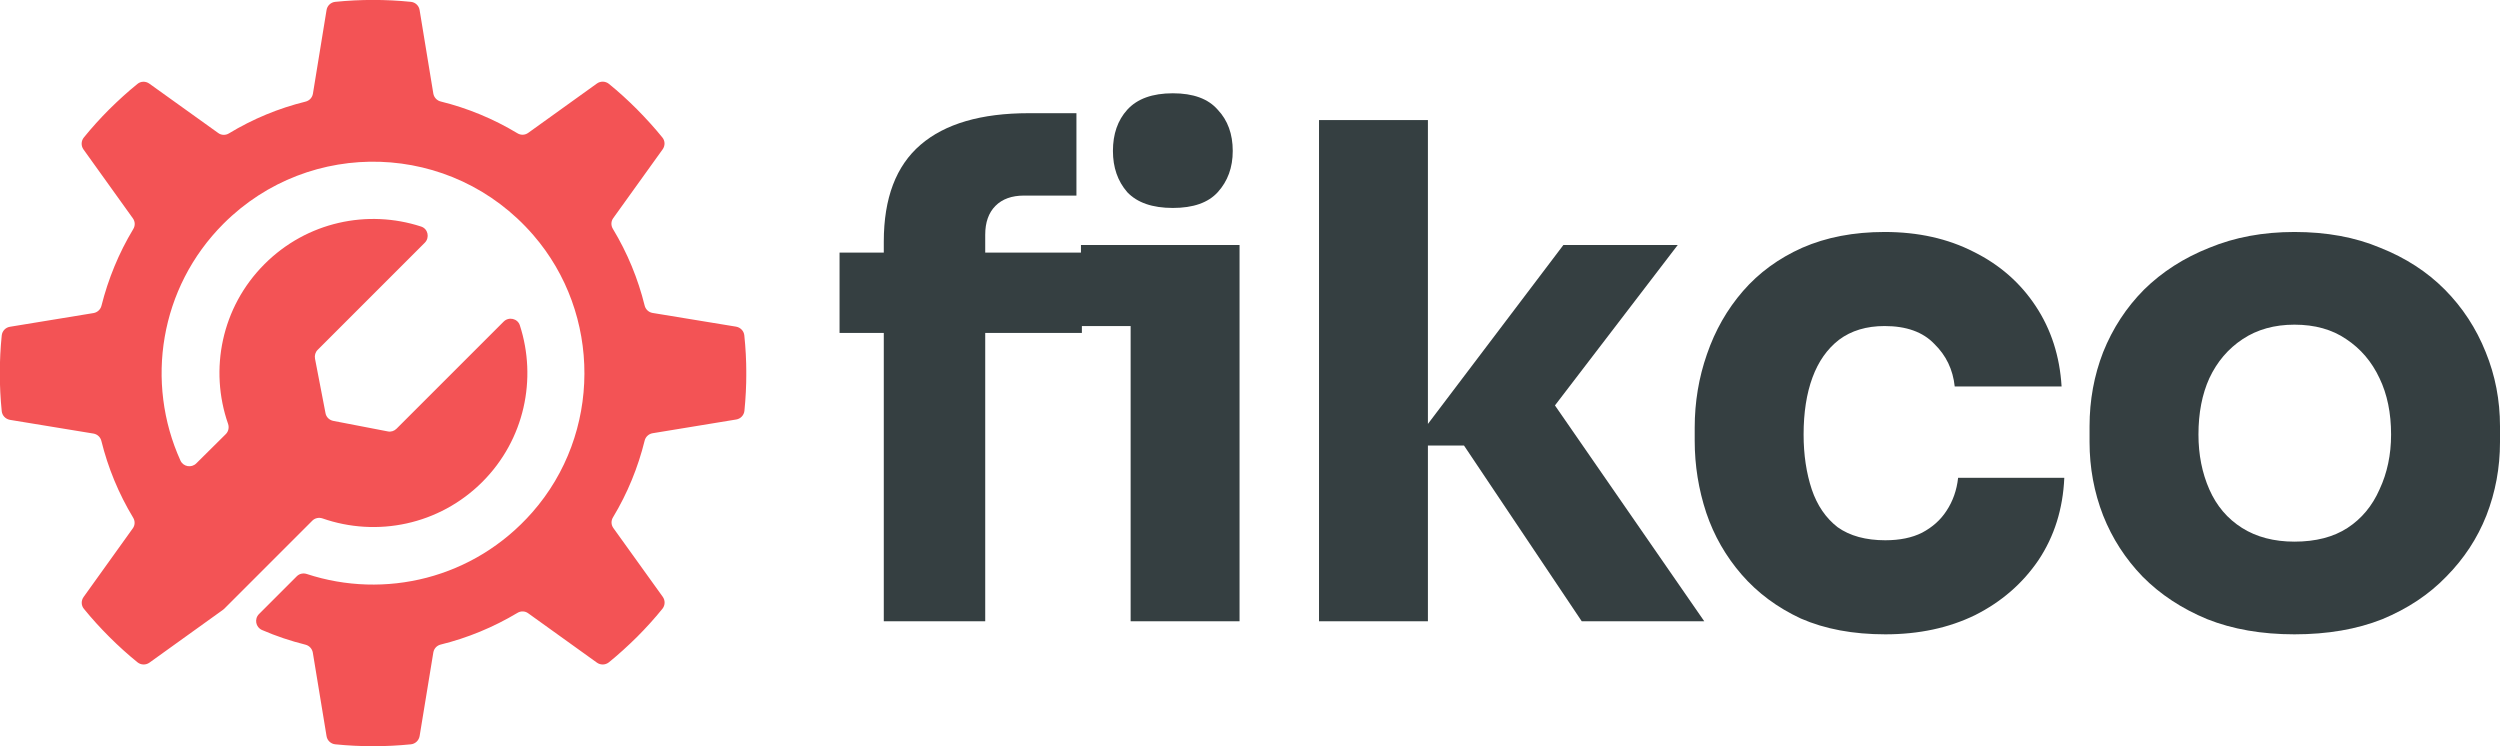
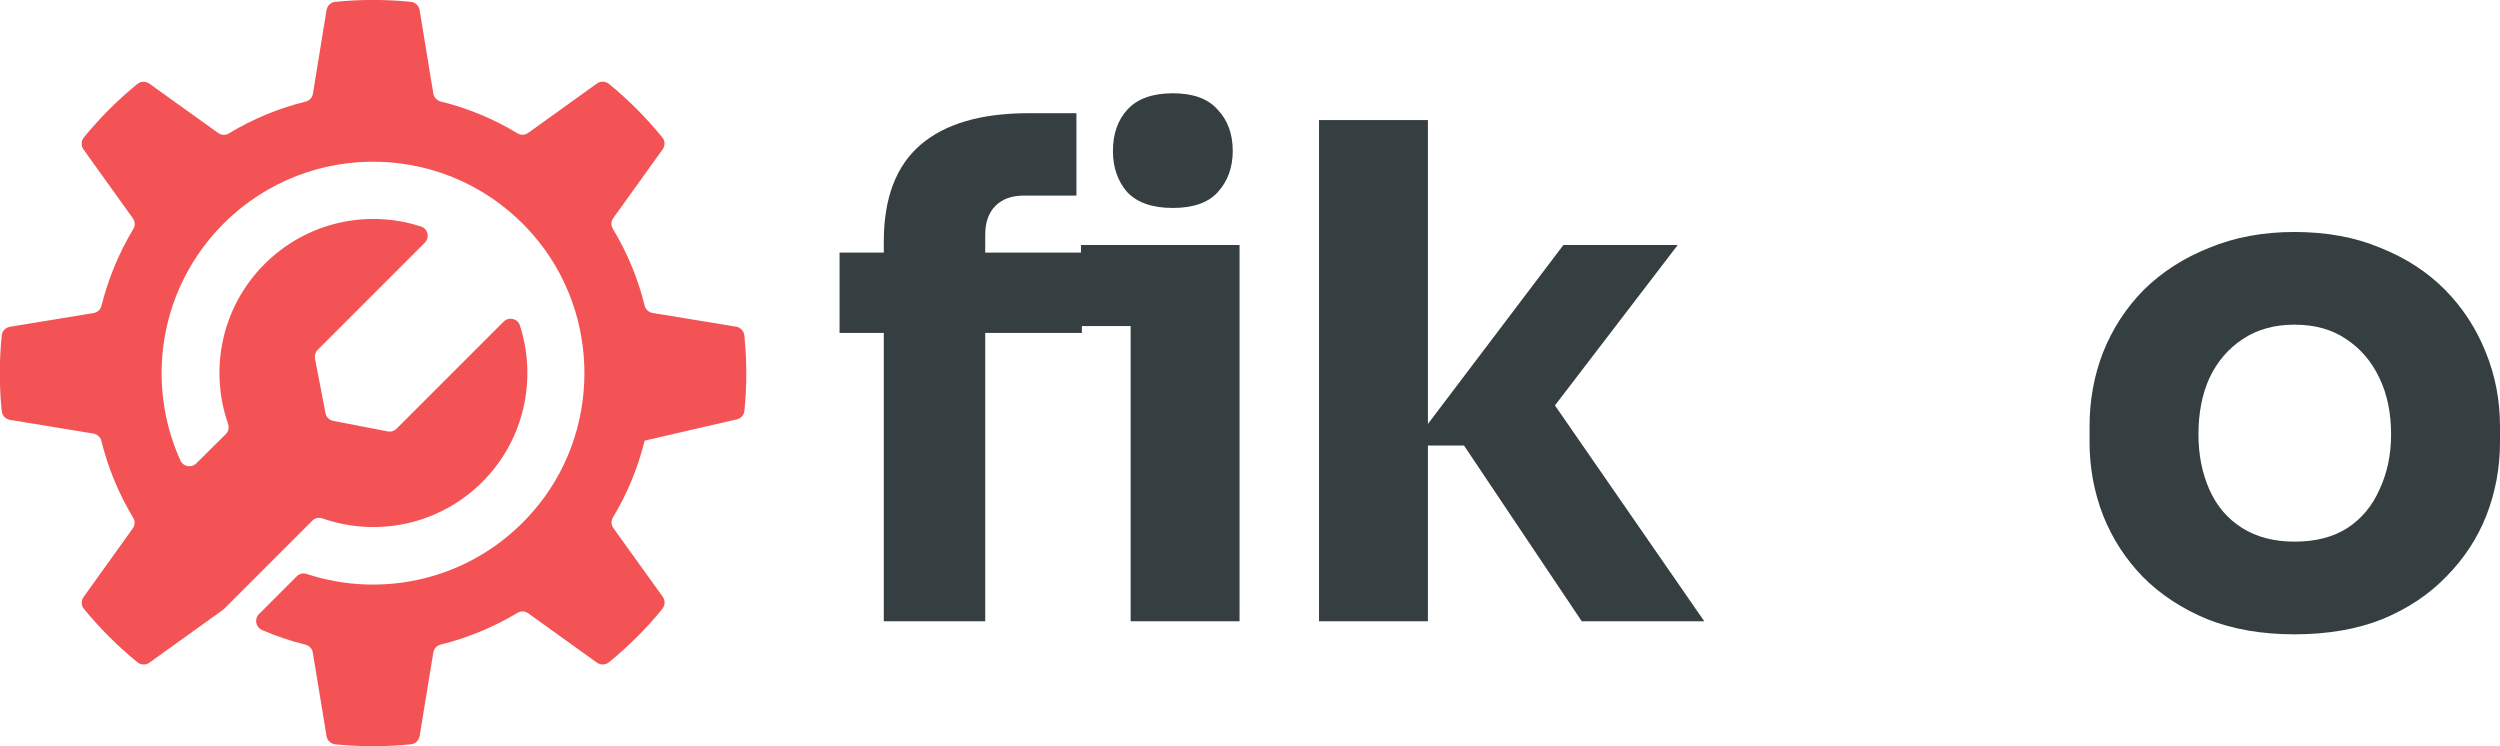
<svg xmlns="http://www.w3.org/2000/svg" width="134" height="40" viewBox="0 0 134 40" fill="none">
  <path d="M122.982 34C121.23 34 119.674 33.73 118.312 33.19C116.95 32.626 115.794 31.866 114.846 30.909C113.921 29.952 113.216 28.86 112.729 27.633C112.243 26.382 112 25.069 112 23.695V22.849C112 21.451 112.243 20.126 112.729 18.874C113.24 17.599 113.97 16.482 114.919 15.525C115.891 14.569 117.059 13.82 118.421 13.28C119.783 12.716 121.303 12.434 122.982 12.434C124.709 12.434 126.241 12.716 127.579 13.28C128.941 13.82 130.096 14.569 131.045 15.525C131.993 16.482 132.723 17.599 133.234 18.874C133.745 20.126 134 21.451 134 22.849V23.695C134 25.069 133.757 26.382 133.27 27.633C132.784 28.86 132.066 29.952 131.118 30.909C130.193 31.866 129.05 32.626 127.688 33.19C126.326 33.73 124.757 34 122.982 34ZM122.982 29.032C124.125 29.032 125.073 28.786 125.827 28.296C126.581 27.805 127.153 27.118 127.542 26.235C127.956 25.352 128.162 24.37 128.162 23.291C128.162 22.137 127.956 21.132 127.542 20.273C127.129 19.39 126.533 18.69 125.754 18.175C125 17.66 124.076 17.402 122.982 17.402C121.911 17.402 120.987 17.66 120.209 18.175C119.43 18.69 118.835 19.39 118.421 20.273C118.032 21.132 117.837 22.137 117.837 23.291C117.837 24.37 118.032 25.352 118.421 26.235C118.81 27.118 119.394 27.805 120.172 28.296C120.951 28.786 121.887 29.032 122.982 29.032Z" fill="#353F41" />
-   <path d="M101.052 34C99.325 34 97.817 33.718 96.527 33.154C95.263 32.565 94.205 31.78 93.353 30.798C92.502 29.817 91.87 28.713 91.456 27.486C91.043 26.235 90.836 24.947 90.836 23.622V22.923C90.836 21.549 91.055 20.236 91.493 18.985C91.93 17.709 92.575 16.58 93.426 15.599C94.278 14.618 95.336 13.845 96.6 13.28C97.889 12.716 99.361 12.434 101.015 12.434C102.815 12.434 104.408 12.79 105.795 13.501C107.181 14.188 108.288 15.157 109.115 16.409C109.942 17.66 110.404 19.095 110.501 20.715H104.773C104.676 19.807 104.311 19.046 103.678 18.433C103.07 17.795 102.183 17.476 101.015 17.476C100.042 17.476 99.227 17.721 98.571 18.212C97.938 18.703 97.464 19.377 97.148 20.236C96.832 21.095 96.673 22.113 96.673 23.291C96.673 24.37 96.819 25.352 97.111 26.235C97.403 27.093 97.865 27.768 98.498 28.259C99.154 28.725 100.006 28.958 101.052 28.958C101.83 28.958 102.487 28.823 103.022 28.553C103.581 28.259 104.019 27.866 104.335 27.376C104.676 26.86 104.882 26.272 104.955 25.609H110.647C110.574 27.277 110.112 28.75 109.261 30.025C108.409 31.277 107.278 32.258 105.867 32.969C104.457 33.657 102.851 34 101.052 34Z" fill="#353F41" />
  <path d="M84.782 33.301L78.47 23.88H75.66L83.797 13.133H89.926L82.264 23.143L82.337 20.273L91.349 33.301H84.782ZM70.699 33.301V6.435H76.536V33.301H70.699Z" fill="#353F41" />
  <path d="M60.602 33.301V13.133H66.44V33.301H60.602ZM57.939 17.476V13.133H66.44V17.476H57.939ZM62.864 11.146C61.77 11.146 60.955 10.864 60.42 10.3C59.909 9.711 59.653 8.975 59.653 8.091C59.653 7.184 59.909 6.448 60.42 5.883C60.955 5.294 61.77 5 62.864 5C63.959 5 64.761 5.294 65.272 5.883C65.807 6.448 66.075 7.184 66.075 8.091C66.075 8.975 65.807 9.711 65.272 10.3C64.761 10.864 63.959 11.146 62.864 11.146Z" fill="#353F41" />
  <path d="M47.371 33.301V12.949C47.371 10.618 48.028 8.889 49.342 7.76C50.655 6.632 52.589 6.067 55.143 6.067H57.697V10.483H54.887C54.231 10.483 53.72 10.668 53.355 11.036C52.99 11.404 52.808 11.919 52.808 12.581V33.301H47.371ZM45 17.844V13.538H57.989V17.844H45Z" fill="#353F41" />
  <g clip-path="url(#clip0_159_781)">
-     <path d="M39.895 17.973C39.87 17.738 39.69 17.552 39.455 17.509L34.974 16.773C34.764 16.735 34.603 16.581 34.553 16.377C34.201 14.947 33.631 13.56 32.851 12.267C32.74 12.087 32.746 11.858 32.87 11.691L35.519 8.003C35.655 7.811 35.655 7.551 35.5 7.365C35.079 6.845 34.621 6.344 34.139 5.855C33.656 5.372 33.155 4.914 32.635 4.493C32.449 4.345 32.189 4.339 31.997 4.475L28.309 7.124C28.135 7.248 27.913 7.254 27.733 7.142C26.439 6.363 25.053 5.793 23.623 5.44C23.419 5.391 23.265 5.224 23.227 5.02L22.491 0.539C22.454 0.303 22.262 0.124 22.027 0.099C20.677 -0.037 19.316 -0.037 17.967 0.099C17.732 0.124 17.54 0.303 17.503 0.539L16.772 5.026C16.735 5.236 16.58 5.397 16.376 5.447C14.946 5.799 13.56 6.369 12.273 7.149C12.093 7.26 11.864 7.254 11.697 7.13L8.002 4.481C7.81 4.345 7.55 4.345 7.365 4.5C6.845 4.92 6.344 5.378 5.855 5.861C5.372 6.344 4.914 6.851 4.493 7.371C4.344 7.557 4.338 7.817 4.474 8.009L7.123 11.704C7.247 11.877 7.253 12.1 7.142 12.279C6.362 13.573 5.799 14.959 5.44 16.383C5.39 16.587 5.223 16.742 5.019 16.779L0.532 17.515C0.297 17.552 0.117 17.744 0.093 17.979C-0.044 19.329 -0.044 20.69 0.093 22.04C0.117 22.275 0.297 22.46 0.532 22.504L5.013 23.24C5.223 23.277 5.384 23.432 5.434 23.636C5.787 25.066 6.356 26.452 7.136 27.746C7.247 27.925 7.241 28.154 7.117 28.321L4.481 31.998C4.344 32.19 4.344 32.45 4.499 32.635C4.92 33.155 5.378 33.656 5.861 34.139C6.344 34.622 6.851 35.08 7.371 35.501C7.557 35.649 7.817 35.655 8.008 35.519L11.945 32.691C11.969 32.672 11.988 32.654 12.013 32.635L16.741 27.907C16.884 27.764 17.1 27.721 17.292 27.789C20.189 28.798 23.531 28.148 25.852 25.833C28.123 23.562 28.791 20.294 27.863 17.435C27.745 17.07 27.269 16.964 26.997 17.237L21.253 22.98C21.129 23.104 20.956 23.16 20.783 23.123L17.861 22.559C17.651 22.516 17.484 22.355 17.447 22.145L16.884 19.223C16.853 19.05 16.902 18.877 17.026 18.753L22.769 13.01C23.042 12.737 22.943 12.261 22.571 12.143C19.712 11.209 16.45 11.883 14.179 14.155C11.864 16.469 11.214 19.818 12.223 22.714C12.291 22.906 12.248 23.123 12.106 23.265L10.521 24.837C10.261 25.097 9.822 25.016 9.673 24.688C7.779 20.511 8.547 15.423 11.982 11.988C16.605 7.365 24.224 7.569 28.581 12.595C32.257 16.834 32.239 23.246 28.531 27.461C25.393 31.032 20.603 32.134 16.444 30.766C16.252 30.704 16.048 30.747 15.906 30.89L13.882 32.914C13.622 33.174 13.702 33.619 14.043 33.768C14.798 34.096 15.578 34.356 16.37 34.554C16.574 34.603 16.729 34.77 16.766 34.975L17.503 39.456C17.54 39.691 17.732 39.87 17.967 39.895C19.316 40.031 20.677 40.031 22.027 39.895C22.262 39.87 22.448 39.691 22.491 39.456L23.227 34.968C23.265 34.758 23.419 34.597 23.623 34.548C25.053 34.195 26.439 33.625 27.733 32.852C27.913 32.74 28.142 32.747 28.309 32.87L31.997 35.519C32.189 35.655 32.449 35.649 32.635 35.501C33.155 35.08 33.656 34.622 34.145 34.139C34.628 33.656 35.086 33.149 35.507 32.629C35.655 32.443 35.661 32.183 35.525 31.991L32.876 28.303C32.752 28.13 32.746 27.907 32.858 27.727C33.637 26.434 34.201 25.047 34.553 23.618C34.603 23.413 34.77 23.259 34.974 23.222L39.461 22.485C39.697 22.448 39.876 22.256 39.901 22.021C40.037 20.678 40.037 19.316 39.895 17.973Z" fill="#F35355" />
+     <path d="M39.895 17.973C39.87 17.738 39.69 17.552 39.455 17.509L34.974 16.773C34.764 16.735 34.603 16.581 34.553 16.377C34.201 14.947 33.631 13.56 32.851 12.267C32.74 12.087 32.746 11.858 32.87 11.691L35.519 8.003C35.655 7.811 35.655 7.551 35.5 7.365C35.079 6.845 34.621 6.344 34.139 5.855C33.656 5.372 33.155 4.914 32.635 4.493C32.449 4.345 32.189 4.339 31.997 4.475L28.309 7.124C28.135 7.248 27.913 7.254 27.733 7.142C26.439 6.363 25.053 5.793 23.623 5.44C23.419 5.391 23.265 5.224 23.227 5.02L22.491 0.539C22.454 0.303 22.262 0.124 22.027 0.099C20.677 -0.037 19.316 -0.037 17.967 0.099C17.732 0.124 17.54 0.303 17.503 0.539L16.772 5.026C16.735 5.236 16.58 5.397 16.376 5.447C14.946 5.799 13.56 6.369 12.273 7.149C12.093 7.26 11.864 7.254 11.697 7.13L8.002 4.481C7.81 4.345 7.55 4.345 7.365 4.5C6.845 4.92 6.344 5.378 5.855 5.861C5.372 6.344 4.914 6.851 4.493 7.371C4.344 7.557 4.338 7.817 4.474 8.009L7.123 11.704C7.247 11.877 7.253 12.1 7.142 12.279C6.362 13.573 5.799 14.959 5.44 16.383C5.39 16.587 5.223 16.742 5.019 16.779L0.532 17.515C0.297 17.552 0.117 17.744 0.093 17.979C-0.044 19.329 -0.044 20.69 0.093 22.04C0.117 22.275 0.297 22.46 0.532 22.504L5.013 23.24C5.223 23.277 5.384 23.432 5.434 23.636C5.787 25.066 6.356 26.452 7.136 27.746C7.247 27.925 7.241 28.154 7.117 28.321L4.481 31.998C4.344 32.19 4.344 32.45 4.499 32.635C4.92 33.155 5.378 33.656 5.861 34.139C6.344 34.622 6.851 35.08 7.371 35.501C7.557 35.649 7.817 35.655 8.008 35.519L11.945 32.691C11.969 32.672 11.988 32.654 12.013 32.635L16.741 27.907C16.884 27.764 17.1 27.721 17.292 27.789C20.189 28.798 23.531 28.148 25.852 25.833C28.123 23.562 28.791 20.294 27.863 17.435C27.745 17.07 27.269 16.964 26.997 17.237L21.253 22.98C21.129 23.104 20.956 23.16 20.783 23.123L17.861 22.559C17.651 22.516 17.484 22.355 17.447 22.145L16.884 19.223C16.853 19.05 16.902 18.877 17.026 18.753L22.769 13.01C23.042 12.737 22.943 12.261 22.571 12.143C19.712 11.209 16.45 11.883 14.179 14.155C11.864 16.469 11.214 19.818 12.223 22.714C12.291 22.906 12.248 23.123 12.106 23.265L10.521 24.837C10.261 25.097 9.822 25.016 9.673 24.688C7.779 20.511 8.547 15.423 11.982 11.988C16.605 7.365 24.224 7.569 28.581 12.595C32.257 16.834 32.239 23.246 28.531 27.461C25.393 31.032 20.603 32.134 16.444 30.766C16.252 30.704 16.048 30.747 15.906 30.89L13.882 32.914C13.622 33.174 13.702 33.619 14.043 33.768C14.798 34.096 15.578 34.356 16.37 34.554C16.574 34.603 16.729 34.77 16.766 34.975L17.503 39.456C17.54 39.691 17.732 39.87 17.967 39.895C19.316 40.031 20.677 40.031 22.027 39.895C22.262 39.87 22.448 39.691 22.491 39.456L23.227 34.968C23.265 34.758 23.419 34.597 23.623 34.548C25.053 34.195 26.439 33.625 27.733 32.852C27.913 32.74 28.142 32.747 28.309 32.87L31.997 35.519C32.189 35.655 32.449 35.649 32.635 35.501C33.155 35.08 33.656 34.622 34.145 34.139C34.628 33.656 35.086 33.149 35.507 32.629C35.655 32.443 35.661 32.183 35.525 31.991L32.876 28.303C32.752 28.13 32.746 27.907 32.858 27.727C33.637 26.434 34.201 25.047 34.553 23.618L39.461 22.485C39.697 22.448 39.876 22.256 39.901 22.021C40.037 20.678 40.037 19.316 39.895 17.973Z" fill="#F35355" />
  </g>
  <defs>
    <clipPath id="clip0_159_781">
      <rect width="40" height="40" fill="white" />
    </clipPath>
  </defs>
</svg>